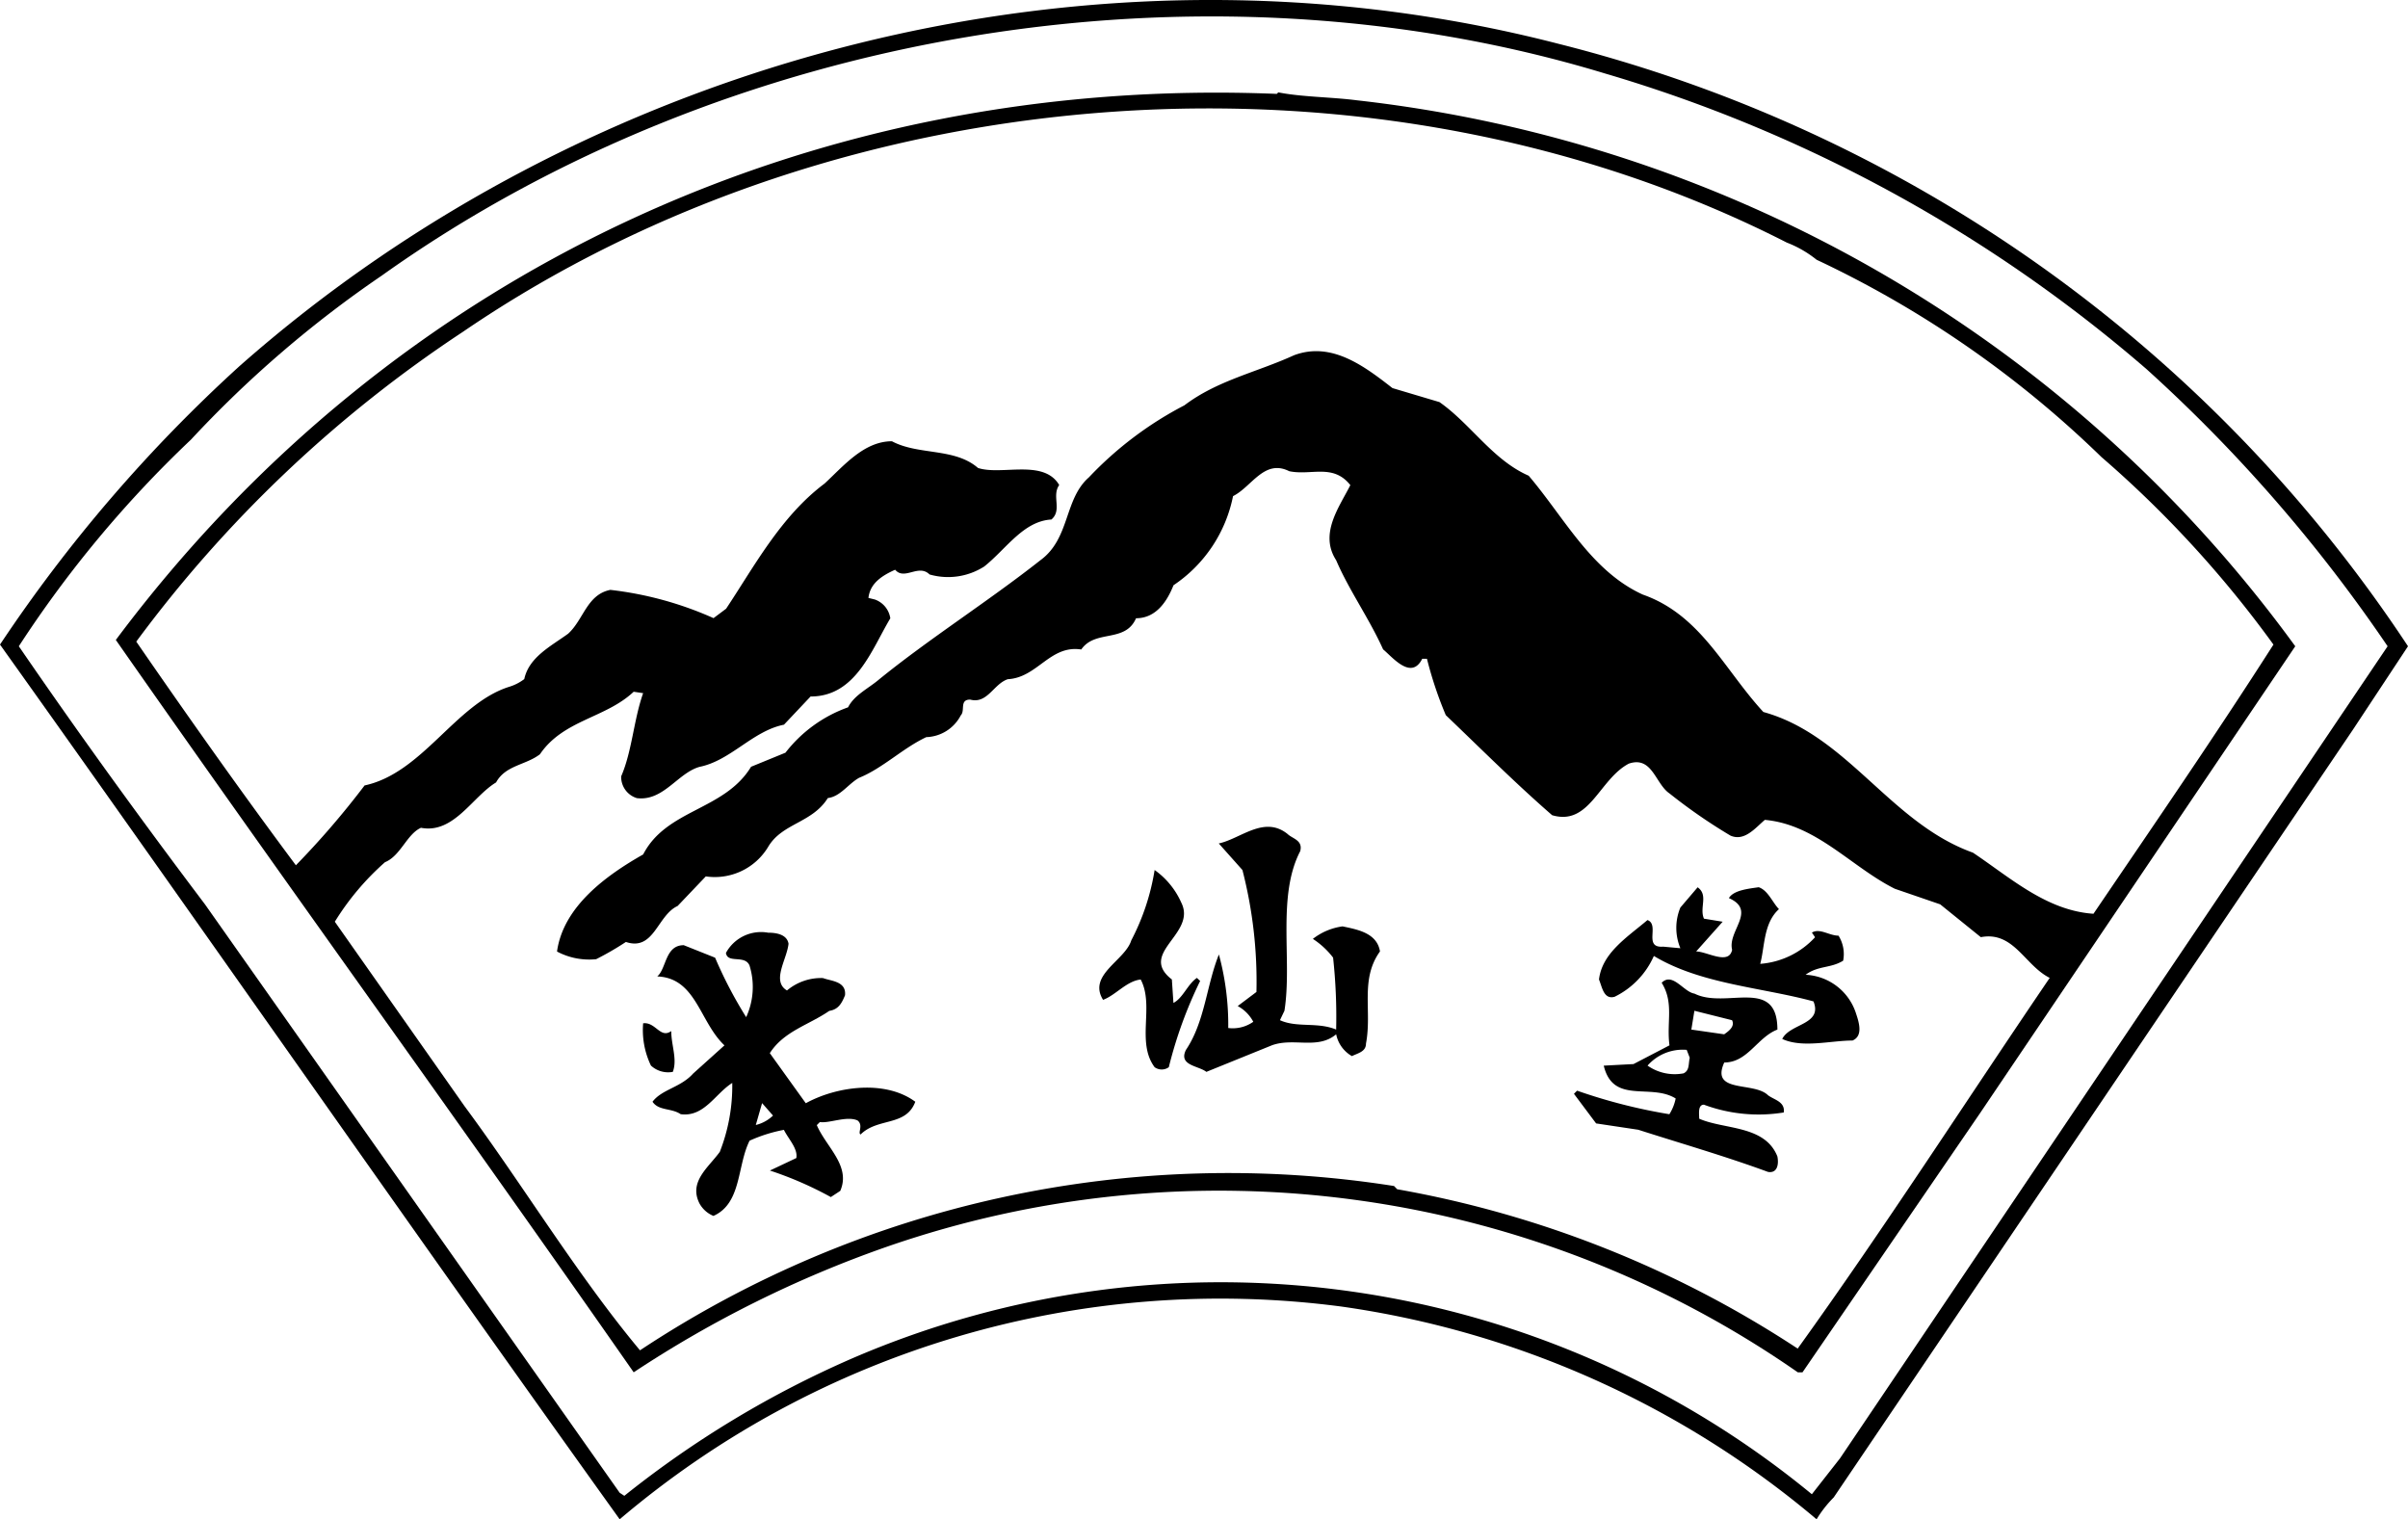
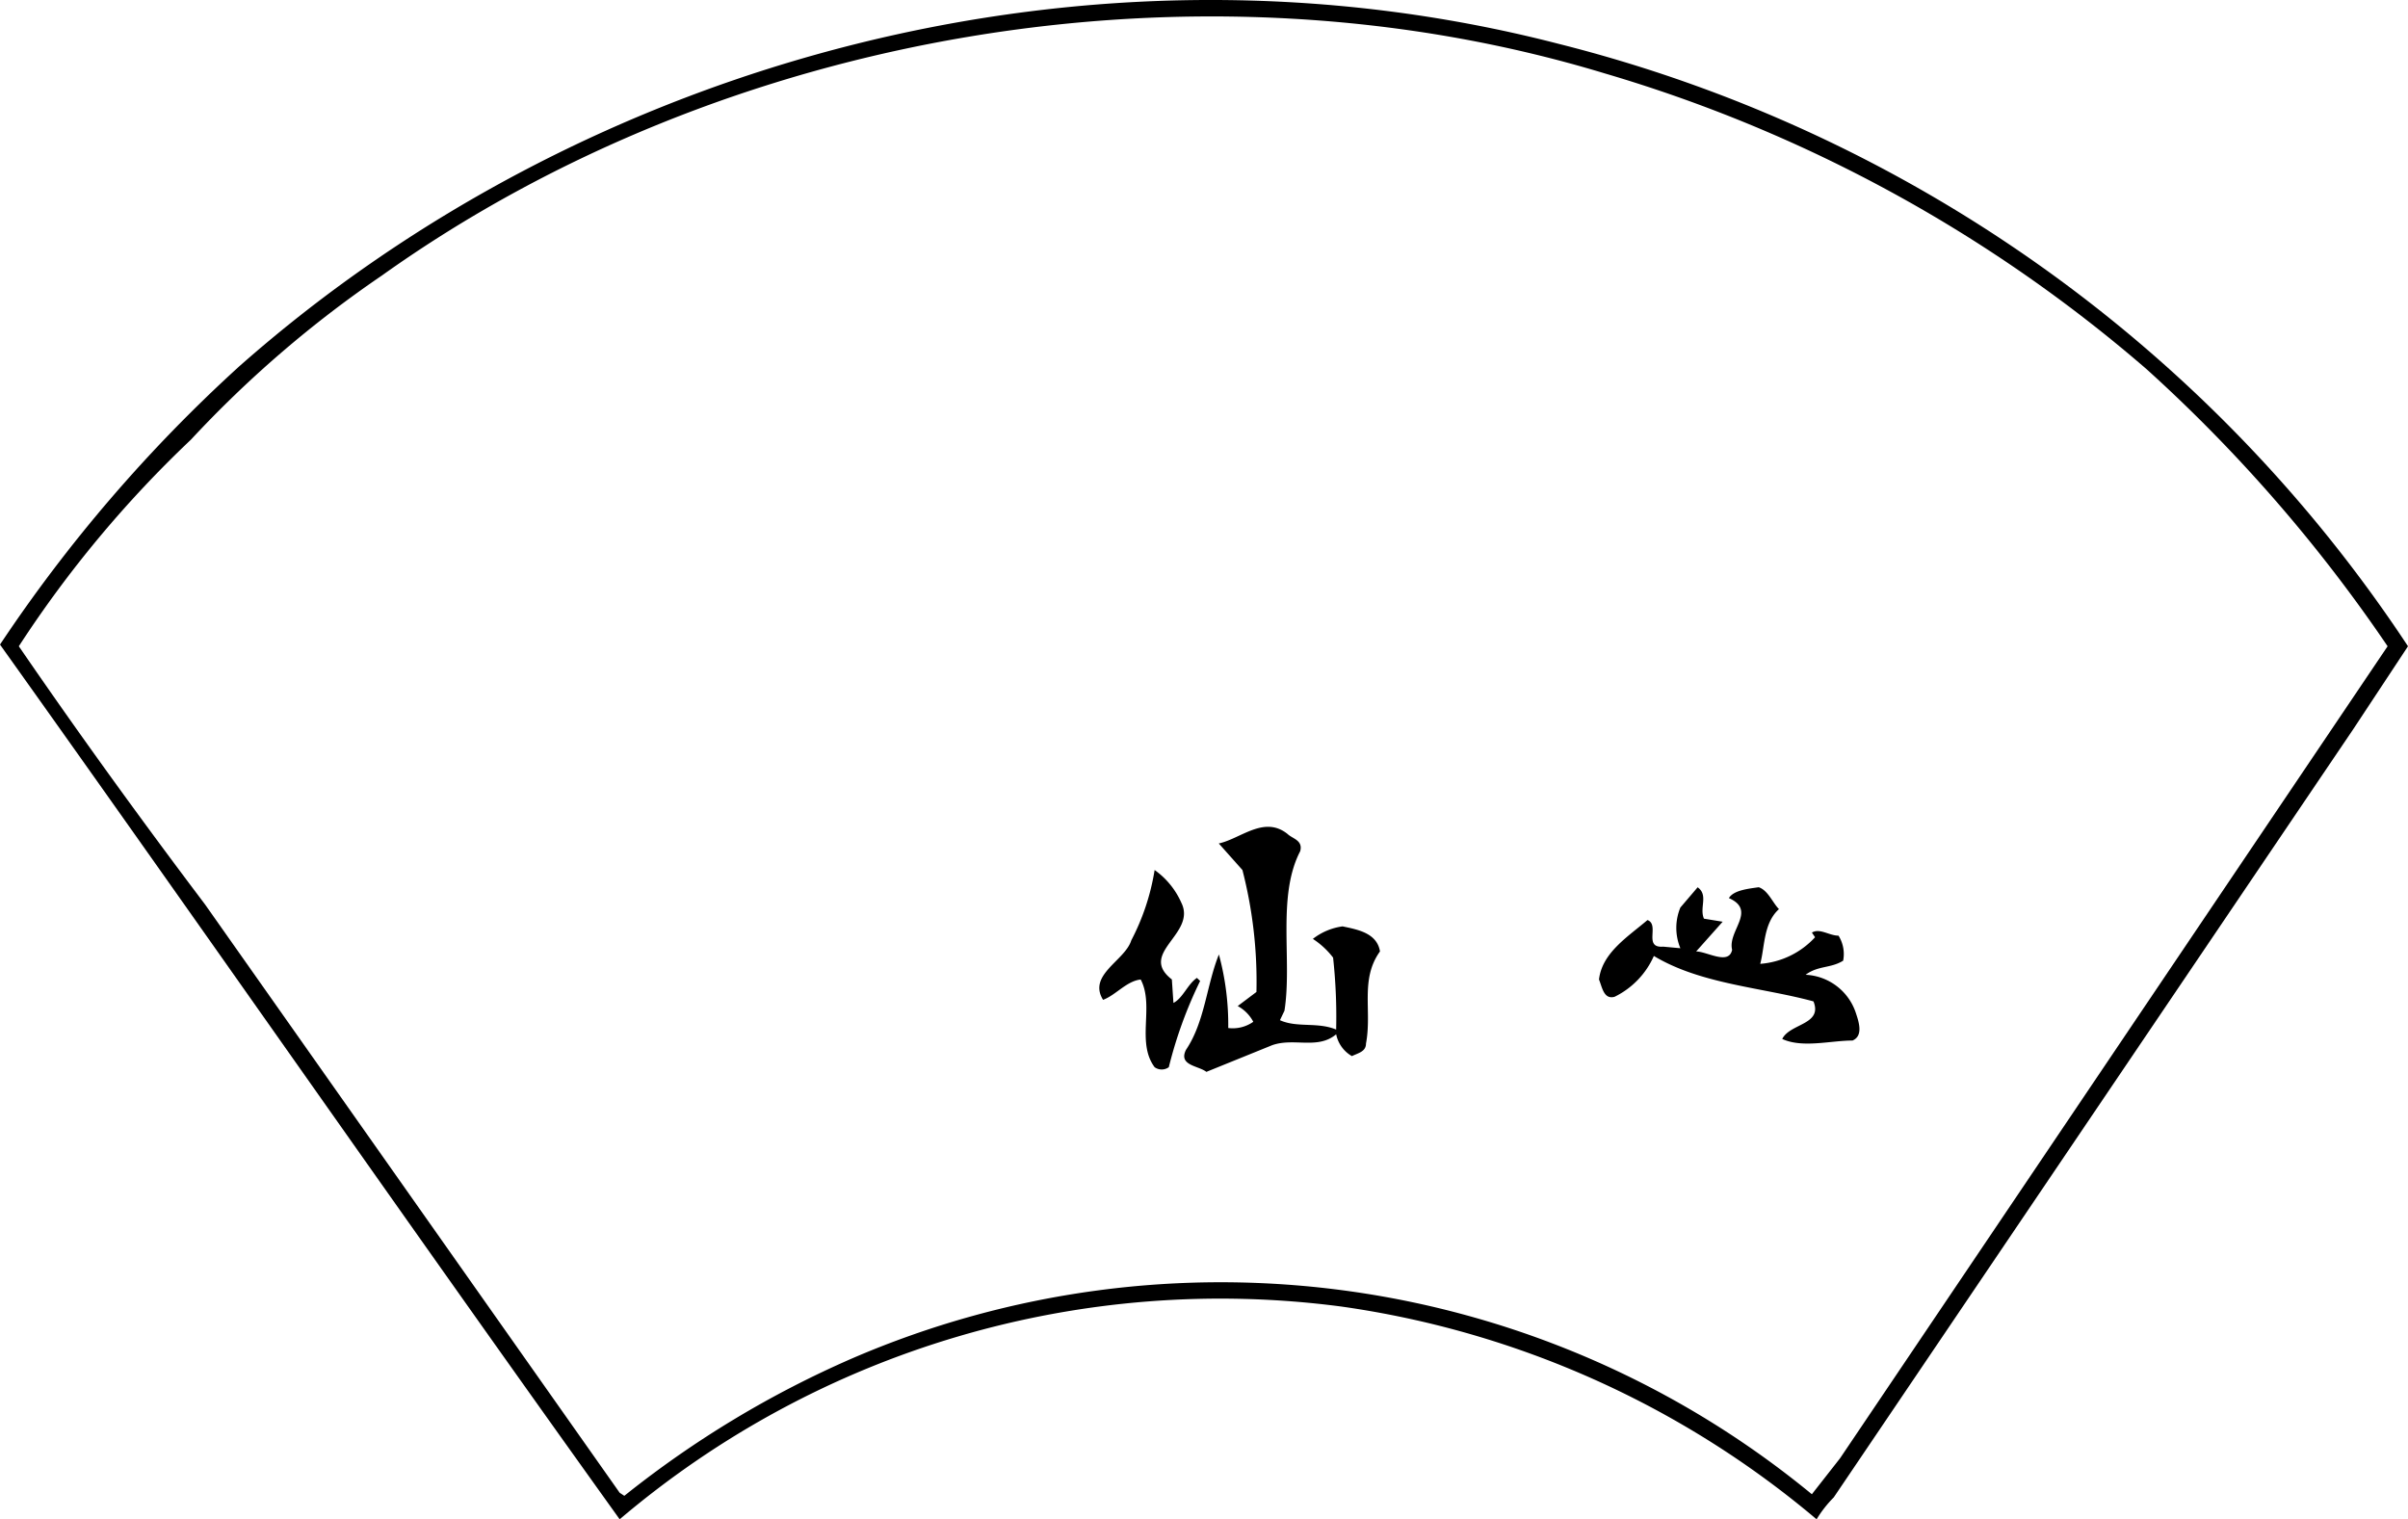
<svg xmlns="http://www.w3.org/2000/svg" width="107.115" height="67.581" viewBox="0 0 107.115 67.581">
  <g id="レイヤー_2" data-name="レイヤー 2">
    <g id="レイヤー_3" data-name="レイヤー 3">
      <g>
        <path d="M69.324,1.948C48.585-3.41,26.171,2.579,10.65,16.289A66.652,66.652,0,0,0,0,28.672c9.19,12.882,18.239,25.9,27.565,38.909a41.277,41.277,0,0,1,32.083-9.466,41.828,41.828,0,0,1,21.159,9.466,5.252,5.252,0,0,1,.763-.974l23.108-34.169,2.437-3.691A63.963,63.963,0,0,0,69.324,1.948ZM81.851,64.867l-1.254,1.6a41.377,41.377,0,0,0-42.662-6.055,44.879,44.879,0,0,0-10.163,6.125l-.207-.136L9.12,40.23C6.336,36.542,3.555,32.71.837,28.747a50.728,50.728,0,0,1,7.656-9.19,49.983,49.983,0,0,1,8.493-7.3C32.226,1.391,53.312-2.226,71.407,3.272A64.739,64.739,0,0,1,95.491,16.426a68.122,68.122,0,0,1,10.717,12.321Z" />
-         <path d="M60.345,4.46c-1.114-.144-2.438-.144-3.482-.351l-.069.067c-20.46-.83-39.322,7.8-51.642,24.29,7.589,10.86,15.315,21.506,23.036,32.577A50.683,50.683,0,0,1,39.4,55.475a45.05,45.05,0,0,1,40.571,5.568h.21l7.87-11.487L102.1,28.747A59.865,59.865,0,0,0,60.345,4.46ZM26.518,42.667a13.21,13.21,0,0,0,1.324-.767c1.254.421,1.394-1.184,2.3-1.6l1.254-1.316a2.769,2.769,0,0,0,2.78-1.324c.627-1.048,1.951-1.048,2.648-2.161.557-.066.9-.623,1.39-.9,1.044-.42,1.951-1.324,2.991-1.81a1.793,1.793,0,0,0,1.534-.97c.206-.21-.07-.7.417-.7.767.206,1.043-.7,1.674-.907,1.32-.07,1.877-1.535,3.267-1.321.627-.907,1.951-.276,2.438-1.39.9,0,1.386-.767,1.666-1.468a6.237,6.237,0,0,0,2.648-3.964c.834-.416,1.39-1.666,2.5-1.109.974.206,1.951-.351,2.718.619-.49.977-1.394,2.161-.631,3.341C60,26.239,60.9,27.5,61.525,28.886c.416.343,1.253,1.394,1.74.417h.21a17.207,17.207,0,0,0,.838,2.508c1.6,1.53,3.13,3.061,4.731,4.451,1.67.49,2.087-1.6,3.411-2.294,1.043-.354,1.18.9,1.807,1.324a24.231,24.231,0,0,0,2.714,1.877c.627.276,1.113-.35,1.53-.7,2.3.21,3.832,2.087,5.779,3.064l2.021.694,1.807,1.46c1.463-.28,1.95,1.254,3.064,1.811-3.692,5.428-7.309,11.066-11.211,16.49A47.443,47.443,0,0,0,62.151,52.9l-.14-.144a47.382,47.382,0,0,0-33.542,7.309c-2.788-3.341-5.222-7.375-7.8-10.853L14.894,41a11.762,11.762,0,0,1,2.232-2.648c.693-.28.973-1.25,1.6-1.53,1.46.28,2.294-1.39,3.341-2.018.417-.767,1.32-.767,1.951-1.253,1.04-1.531,2.921-1.605,4.17-2.781l.421.063c-.421,1.187-.491,2.581-.977,3.7a.984.984,0,0,0,.7.97c1.183.144,1.81-1.114,2.784-1.391,1.39-.28,2.367-1.6,3.757-1.876l1.184-1.254c2.017,0,2.714-2.088,3.547-3.478a1.051,1.051,0,0,0-.689-.837l-.284-.07c.07-.627.557-.973,1.188-1.254.416.491,1.039-.276,1.53.21A2.985,2.985,0,0,0,43.78,25.2c.973-.771,1.74-2.021,2.99-2.091.491-.421,0-1.044.347-1.534-.693-1.176-2.574-.413-3.614-.76-1.043-.907-2.648-.556-3.827-1.187-1.255,0-2.162,1.114-3,1.884C34.73,22.972,33.55,25.2,32.3,27.076l-.56.42a15.535,15.535,0,0,0-4.591-1.257c-1.044.21-1.184,1.32-1.877,1.95-.767.558-1.741,1.04-1.951,2.018a2.142,2.142,0,0,1-.693.35c-2.368.763-3.828,3.824-6.41,4.381a37.724,37.724,0,0,1-3.056,3.551c-2.438-3.271-4.8-6.612-7.1-9.949A57.186,57.186,0,0,1,20.6,14.755C37.514,3.2,61.322,1.528,79.483,10.791a4.915,4.915,0,0,1,1.324.763,46.571,46.571,0,0,1,12.668,8.773,48.927,48.927,0,0,1,7.655,8.345c-2.582,4.038-5.362,8.08-8.006,11.974-2.087-.14-3.692-1.6-5.362-2.718-3.684-1.32-5.568-5.218-9.322-6.257-1.741-1.885-2.784-4.318-5.362-5.222C70.785,25.405,69.6,23.042,68,21.161c-1.6-.7-2.574-2.3-3.968-3.275l-2.091-.623c-1.25-.974-2.71-2.087-4.381-1.46-1.67.763-3.407,1.114-4.875,2.227a15.955,15.955,0,0,0-4.244,3.2c-1.114.974-.833,2.718-2.158,3.688-2.3,1.814-4.937,3.485-7.164,5.292-.491.42-1.114.7-1.394,1.253a6.1,6.1,0,0,0-2.785,2.018l-1.53.626c-1.184,1.947-3.758,1.881-4.8,3.9-1.6.908-3.551,2.294-3.832,4.319A3.048,3.048,0,0,0,26.518,42.667Z" />
        <path d="M54.22,42.457c-.557,1.39-.624,2.994-1.465,4.244-.346.7.557.7.908.978l2.92-1.184c.977-.35,2.025.206,2.854-.487a1.445,1.445,0,0,0,.7.97c.28-.136.626-.2.626-.557.277-1.46-.276-2.85.623-4.1-.136-.838-1.039-.977-1.663-1.114a2.75,2.75,0,0,0-1.323.557,3.6,3.6,0,0,1,.9.833,24.322,24.322,0,0,1,.136,3.2c-.829-.347-1.74-.07-2.5-.417l.2-.42c.354-2.228-.346-5.078.7-7.095.136-.491-.347-.557-.561-.767-1.044-.837-2.083.21-3.06.421L55.267,38.7a19.859,19.859,0,0,1,.623,5.425l-.833.626a1.7,1.7,0,0,1,.693.7,1.586,1.586,0,0,1-1.114.277A11.945,11.945,0,0,0,54.22,42.457Z" />
        <path d="M50.742,43.571c.619,1.179-.21,2.784.619,3.9a.539.539,0,0,0,.631,0,19.147,19.147,0,0,1,1.394-3.836l-.144-.136c-.413.28-.623.9-1.044,1.113l-.07-1.043c-1.526-1.184,1.114-2.017.421-3.415A3.541,3.541,0,0,0,51.361,38.7a10.2,10.2,0,0,1-1.039,3.131c-.277.9-1.948,1.53-1.254,2.644C49.629,44.268,50.115,43.637,50.742,43.571Z" />
        <path d="M71.824,44.338a3.672,3.672,0,0,0,1.745-1.815c2.087,1.258,4.8,1.394,7.1,2.021.417,1.044-1.047.974-1.39,1.671.9.416,2.154.07,3.127.07.491-.21.28-.834.14-1.25a2.477,2.477,0,0,0-2.227-1.675c.556-.416,1.114-.28,1.67-.627a1.543,1.543,0,0,0-.206-1.113c-.417,0-.833-.347-1.184-.137l.14.207A3.689,3.689,0,0,1,78.3,42.874c.206-.764.14-1.807.833-2.434-.28-.284-.487-.837-.9-.974-.49.07-1.117.137-1.327.483,1.257.557-.067,1.461.144,2.3-.144.7-1.118.074-1.6.074L76.629,41l-.833-.136c-.21-.491.21-1.048-.28-1.395l-.768.9a2.356,2.356,0,0,0,0,1.81l-.763-.07c-.907.07-.14-.973-.7-1.183-.9.763-2.017,1.46-2.157,2.644C71.271,43.917,71.341,44.474,71.824,44.338Z" />
-         <path d="M32.226,46.5l-1.39,1.25c-.557.627-1.39.7-1.81,1.258.276.409.833.272,1.253.553,1.044.14,1.531-.908,2.294-1.39a8.038,8.038,0,0,1-.553,3.064c-.5.693-1.394,1.324-.907,2.293a1.246,1.246,0,0,0,.623.558c1.257-.558,1.047-2.228,1.608-3.346a6.74,6.74,0,0,1,1.526-.482c.21.42.627.833.553,1.254l-1.176.556a15.924,15.924,0,0,1,2.711,1.18l.42-.276c.483-1.114-.631-1.951-1.044-2.925l.137-.136c.421.066,1.184-.284,1.67-.074.28.21,0,.557.141.627.767-.763,2.016-.343,2.433-1.456-1.32-.978-3.477-.7-4.871.066l-1.6-2.227c.623-.978,1.737-1.254,2.645-1.881.416-.066.556-.347.7-.693.066-.631-.631-.631-.982-.767a2.359,2.359,0,0,0-1.6.552c-.7-.416,0-1.386.069-2.079-.069-.42-.556-.491-.907-.491a1.778,1.778,0,0,0-1.877.9c.071.487.838.07,1.048.557a3.215,3.215,0,0,1-.148,2.3A19.073,19.073,0,0,1,31.81,42.6l-1.394-.556c-.834,0-.764,1.039-1.18,1.39C30.969,43.5,31.113,45.451,32.226,46.5ZM33.9,49.069l.486.553a1.656,1.656,0,0,1-.766.42Z" />
-         <path d="M72.872,50.253c1.95.623,3.9,1.187,5.774,1.876.417.071.487-.342.417-.689-.557-1.4-2.364-1.187-3.477-1.678,0-.206-.07-.623.21-.623a6.987,6.987,0,0,0,3.551.346c.066-.482-.421-.556-.7-.766-.627-.62-2.574-.071-1.947-1.457,1.044,0,1.464-1.117,2.364-1.464,0-2.367-2.294-.9-3.688-1.6-.483-.07-.973-.97-1.46-.483.557.9.21,1.74.347,2.784l-1.6.833-1.324.07c.417,1.741,2.087.768,3.2,1.461a2.088,2.088,0,0,1-.28.7,24.377,24.377,0,0,1-4.105-1.048l-.14.14L71,49.972Zm2.5-5.292,1.675.42c.136.277-.144.483-.351.627l-1.46-.21ZM73.288,47.4a2.084,2.084,0,0,1,1.741-.7l.136.351c-.066.276,0,.557-.273.693A2.1,2.1,0,0,1,73.288,47.4Z" />
-         <path d="M29.929,47.679c.21-.557-.07-1.184-.07-1.815-.487.351-.693-.413-1.25-.346a3.639,3.639,0,0,0,.346,1.88A1.125,1.125,0,0,0,29.929,47.679Z" />
      </g>
    </g>
  </g>
</svg>